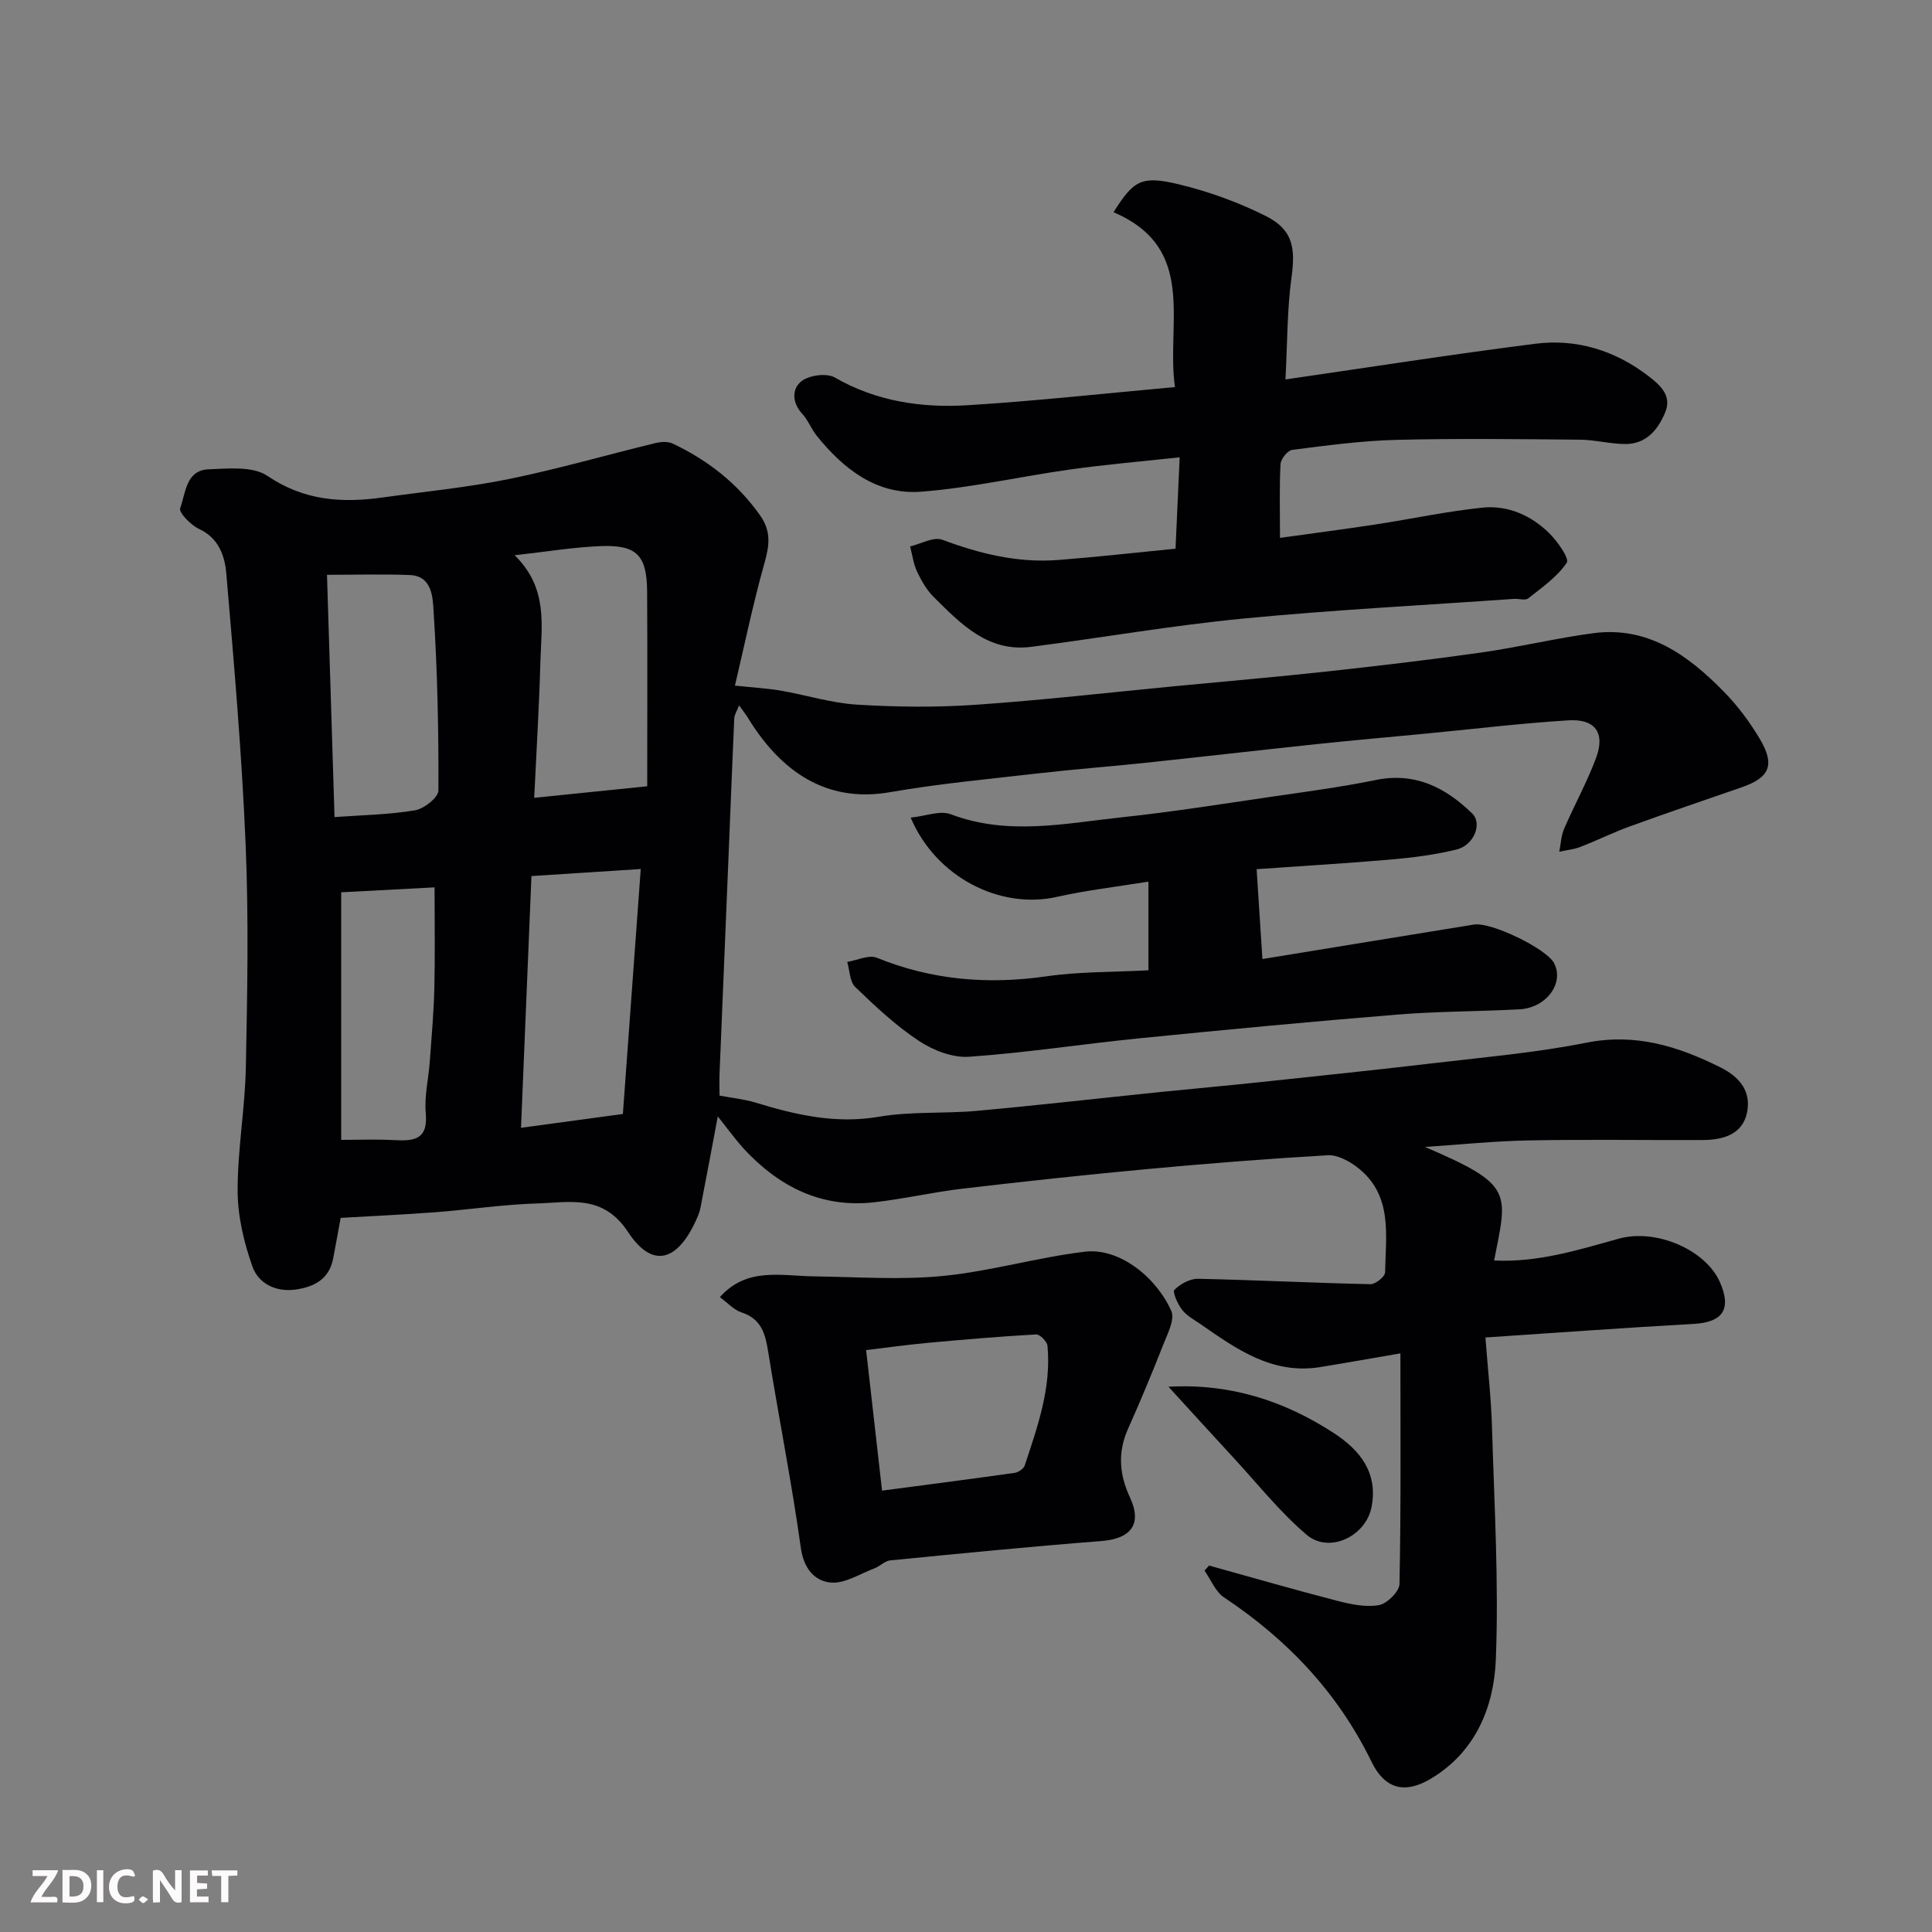
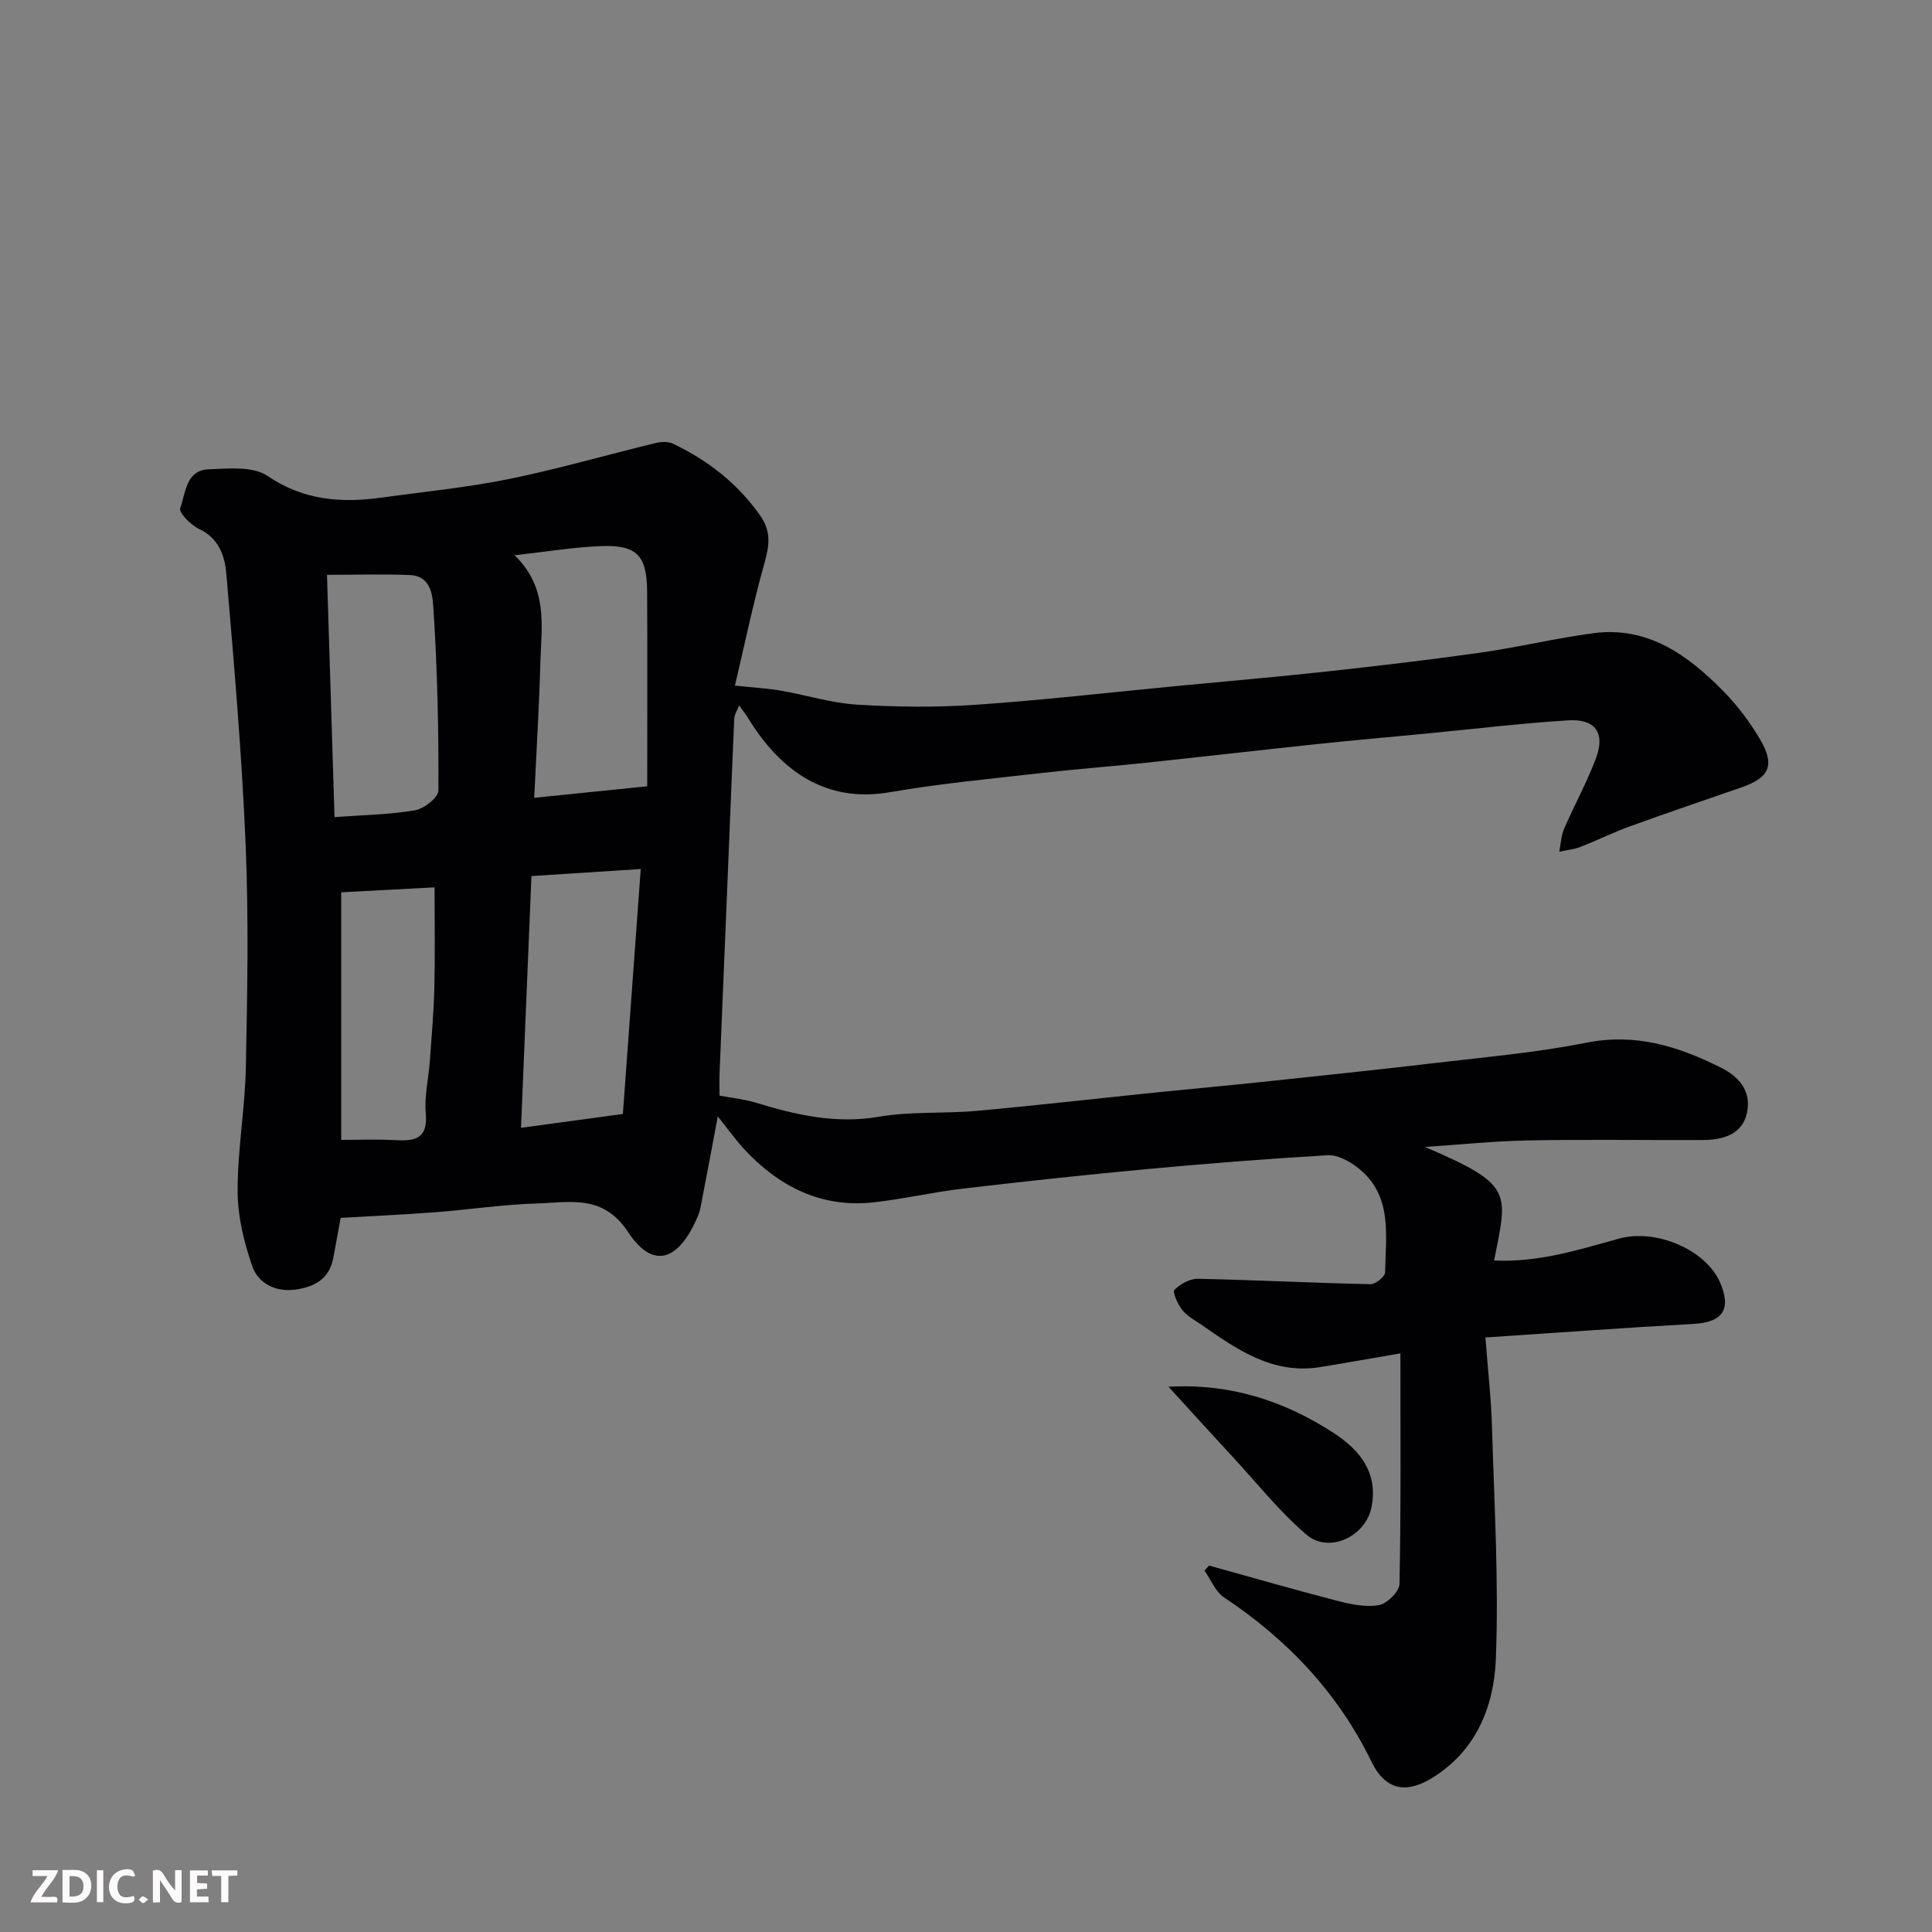
<svg xmlns="http://www.w3.org/2000/svg" enable-background="new 0 0 400 400" viewBox="0 0 400 400">
  <rect x="0" y="0" width="400" height="400" fill="#808080" stroke="none" />
  <path d="m148.61 231.14c-1.06 5.62-2.29 12.28-3.59 18.93-.18.94-.58 1.86-.99 2.74-3.89 8.44-9.04 9.81-13.99 2.28-5.19-7.89-12.04-6.13-18.81-5.93-7.05.21-14.07 1.28-21.12 1.82-6.56.5-13.13.79-19.58 1.17-.56 3.04-1.04 5.75-1.56 8.44-.82 4.23-3.89 5.83-7.7 6.39-4.1.6-7.73-1.2-8.99-4.72-1.77-4.97-3.06-10.41-3.08-15.66-.03-8.53 1.53-17.06 1.7-25.61.31-15.36.6-30.75-.04-46.09-.79-18.76-2.4-37.48-4.01-56.19-.31-3.58-1.53-7.29-5.62-9.19-1.71-.79-4.25-3.41-3.93-4.29 1.14-3.12 1.18-7.87 5.86-8.06 4.11-.17 9.19-.69 12.21 1.36 7.56 5.13 15.4 5.65 23.83 4.47 8.75-1.22 17.57-2.07 26.21-3.83 10.19-2.08 20.2-4.99 30.31-7.44 1.13-.27 2.58-.36 3.58.12 7.22 3.43 13.34 8.18 18.04 14.81 2.37 3.34 1.96 6.25.94 9.9-2.41 8.56-4.2 17.28-6.12 25.39 3.89.41 6.73.56 9.5 1.04 5.28.91 10.49 2.58 15.79 2.9 8.14.5 16.36.59 24.48.03 13.76-.94 27.48-2.52 41.21-3.84 10.63-1.02 21.28-1.93 31.89-3.09 10.58-1.16 21.16-2.4 31.7-3.9 7.74-1.1 15.37-2.96 23.12-3.99 11.4-1.52 19.71 4.61 27.1 12.15 2.84 2.9 5.33 6.26 7.41 9.75 3.2 5.38 2.03 8-3.78 10.01-7.68 2.66-15.38 5.27-23.02 8.04-3.52 1.27-6.89 2.95-10.38 4.3-1.37.53-2.89.66-4.35.98.32-1.58.38-3.28 1-4.73 2.12-4.91 4.73-9.63 6.6-14.62 1.96-5.22-.12-8.19-5.71-7.84-9.83.6-19.62 1.8-29.43 2.74-7.53.72-15.06 1.38-22.58 2.17-11.91 1.26-23.8 2.63-35.71 3.9-7.19.76-14.41 1.29-21.59 2.12-10.41 1.19-20.88 2.16-31.19 3.95-11.76 2.03-21.62-2.79-29.34-15.35-.48-.78-1.06-1.51-1.86-2.64-.48 1.25-.97 1.96-1 2.7-.39 8.43-.7 16.87-1.05 25.3-.66 16.04-1.34 32.07-1.99 48.11-.07 1.66-.01 3.32-.01 4.69 2.65.5 5.16.75 7.52 1.47 8.32 2.54 16.55 4.44 25.48 2.91 6.63-1.14 13.53-.61 20.27-1.22 12.58-1.14 25.14-2.58 37.71-3.87 7.03-.72 14.07-1.34 21.1-2.09 12.07-1.28 24.15-2.54 36.2-3.96 10.4-1.23 20.89-2.14 31.14-4.18 10.18-2.03 18.97.69 27.81 5.1 4.13 2.06 6.36 5.06 5.51 9.31-.92 4.59-4.98 5.71-9.17 5.73-12 .05-24-.15-36 .08-7.17.13-14.32.88-21.53 1.35 18.48 7.89 17.1 9.35 14.33 23.51 9.01.45 17.36-2.16 25.79-4.51 7.78-2.17 18 2.32 20.94 8.95 2.49 5.63.63 8.35-5.39 8.69-14.11.78-28.2 1.82-43.14 2.81.51 6.71 1.2 12.75 1.37 18.8.47 15.93 1.41 31.9.79 47.79-.38 9.9-4.19 19.27-13.54 24.81-5.35 3.17-9.47 2.06-12.19-3.54-6.97-14.29-17.4-25.3-30.54-34.04-1.79-1.19-2.72-3.67-4.05-5.55.31-.35.63-.7.94-1.05 8.83 2.45 17.64 5 26.51 7.29 2.81.73 5.91 1.39 8.67.9 1.69-.3 4.22-2.82 4.25-4.38.32-15.81.19-31.63.19-47.74-5.79.99-11.19 1.96-16.6 2.84-9.87 1.6-17.3-3.69-24.75-8.87-1.34-.93-2.89-1.74-3.85-2.99-.91-1.17-2.03-3.69-1.59-4.13 1.22-1.22 3.23-2.33 4.91-2.29 11.9.25 23.79.86 35.68 1.12 1.04.02 3.01-1.57 3.03-2.44.14-7.82 1.65-16.17-5.88-21.85-1.68-1.27-4.04-2.52-6-2.41-12.48.73-24.96 1.71-37.41 2.87-12.75 1.18-25.48 2.56-38.19 4.05-6.16.72-12.24 2.15-18.4 2.83-10.95 1.21-19.71-3.32-26.97-11.17-2.09-2.37-3.95-4.94-5.31-6.62zm-14.61-68.35c0-13.79.06-27.03-.02-40.28-.05-7.58-2.15-9.75-9.7-9.44-5.6.23-11.18 1.16-17.73 1.89 7.01 6.82 5.54 14.64 5.33 22.12-.25 9.2-.82 18.4-1.28 28.1 7.99-.81 14.95-1.52 23.4-2.39zm-5.04 67.85c1.22-16.7 2.44-33.45 3.7-50.72-8.26.53-15.25.98-22.63 1.46-.71 17.23-1.42 34.29-2.16 52.12 7.15-.98 13.43-1.83 21.09-2.86zm-61.26-111.63c.53 17.14 1.04 33.48 1.56 50.16 5.9-.43 11.37-.51 16.69-1.41 1.86-.32 4.82-2.67 4.82-4.1.05-12.41-.2-24.84-1.01-37.22-.17-2.64-.24-7.18-4.89-7.38-5.44-.23-10.9-.05-17.17-.05zm2.94 65.73v51.26c3.53 0 7.16-.15 10.77.04 4.07.22 7.26.12 6.74-5.57-.32-3.53.58-7.16.84-10.76.37-5.09.82-10.18.94-15.28.16-6.74.04-13.49.04-20.71-6.62.35-12.5.66-19.33 1.02z" fill="#010103" />
-   <path d="m243.38 113.6c.27-6.02.55-12.03.86-18.92-8 .87-15.3 1.49-22.54 2.5-10.35 1.45-20.6 3.82-30.99 4.62-9.19.71-16.07-4.69-21.64-11.61-1.11-1.39-1.75-3.18-2.94-4.47-2.17-2.35-2.23-5.23-.16-6.82 1.61-1.23 5.19-1.71 6.87-.74 8.61 4.95 17.93 6.32 27.47 5.74 14.09-.87 28.13-2.42 42.95-3.76-1.88-13.26 4.78-28.74-12.72-36.2 4.14-6.54 5.7-7.65 13.39-5.81 6.24 1.49 12.44 3.73 18.17 6.61 5.58 2.81 6.14 6.57 5.29 12.72-.91 6.63-.84 13.4-1.25 21.1 17.54-2.54 34.6-5.22 51.72-7.39 8.59-1.09 16.56 1.4 23.47 6.72 2.36 1.82 4.88 4.01 3.43 7.49-1.51 3.65-3.98 6.61-8.38 6.55-3.1-.04-6.19-.87-9.29-.9-12.66-.11-25.33-.28-37.98.04-7.21.18-14.41 1.16-21.57 2.07-.95.12-2.36 1.88-2.42 2.95-.26 4.78-.11 9.59-.11 15.27 6.93-.97 13.35-1.79 19.74-2.77 7.41-1.13 14.77-2.73 22.21-3.49 5.21-.53 10.02 1.59 13.76 5.26 1.73 1.7 4.25 5.28 3.66 6.15-1.98 2.93-5.12 5.12-7.99 7.38-.62.49-1.95.03-2.94.1-18.73 1.32-37.49 2.28-56.17 4.09-14.63 1.42-29.16 3.95-43.75 5.84-8.98 1.16-14.57-4.73-20.18-10.28-1.47-1.45-2.58-3.38-3.47-5.27-.76-1.61-.99-3.48-1.45-5.24 2.24-.52 4.86-2.05 6.66-1.38 7.79 2.91 15.67 4.83 23.99 4.19 7.7-.59 15.38-1.46 24.3-2.34z" fill="#010103" />
-   <path d="m237.77 200.89c0-6.21 0-11.82 0-18.36-6.58 1.07-12.86 1.79-19 3.17-11.65 2.61-24.96-3.99-30.22-16.42 3.08-.31 6.08-1.54 8.31-.69 11.87 4.49 23.75 1.86 35.59.6 10.24-1.09 20.43-2.72 30.63-4.21 7.27-1.06 14.57-2.02 21.76-3.49 8.16-1.67 14.44 1.57 19.95 6.92 2.17 2.1.38 6.58-3.22 7.47-4.41 1.09-8.99 1.67-13.53 2.07-9.16.8-18.35 1.33-27.87 2 .39 6.1.76 11.78 1.2 18.61 14.67-2.39 29.23-4.79 43.79-7.14 3.56-.58 15.03 5 16.59 7.98 2.16 4.13-1.57 9.27-7.17 9.57-8.43.45-16.89.41-25.29 1.09-17.85 1.45-35.67 3.14-53.49 4.92-11.74 1.17-23.42 3-35.18 3.81-3.41.24-7.45-1.34-10.4-3.3-4.76-3.15-9.01-7.15-13.14-11.13-1.16-1.11-1.15-3.43-1.67-5.2 2.06-.34 4.47-1.54 6.12-.87 11.41 4.64 23.04 5.59 35.17 3.84 6.82-.98 13.8-.85 21.07-1.24z" fill="#010103" />
-   <path d="m149.04 268.56c5.58-6.28 12.72-4.39 19.52-4.3 8.91.11 17.88.78 26.7-.09 9.86-.97 19.52-3.85 29.37-5.02 7.2-.86 14.85 5.4 17.88 12.29.76 1.72-.75 4.63-1.62 6.83-2.32 5.91-4.76 11.77-7.35 17.57-2.16 4.85-1.81 9.42.4 14.17 2.59 5.55.23 8.57-5.94 9.05-14.58 1.13-29.13 2.57-43.68 4-1.13.11-2.14 1.22-3.28 1.65-3.01 1.14-6.17 3.22-9.07 2.94-3.28-.32-5.56-2.86-6.16-7.15-1.89-13.56-4.58-27.01-6.75-40.54-.6-3.76-1.38-6.89-5.54-8.24-1.61-.53-2.91-2.02-4.48-3.16zm33.58 40.06c9.34-1.23 18.4-2.4 27.45-3.68.77-.11 1.85-.83 2.08-1.51 2.67-8.05 5.54-16.1 4.72-24.79-.08-.89-1.58-2.4-2.35-2.36-7.51.42-15.01 1.06-22.51 1.75-4.31.4-8.61 1.01-12.69 1.49 1.09 9.53 2.13 18.75 3.3 29.1z" fill="#010103" />
  <path d="m241.92 287.11c12.81-.71 23.98 2.91 34.26 9.61 5.42 3.54 9.12 8.18 7.8 15.22-1.15 6.14-8.79 9.8-13.47 5.81-5.54-4.72-10.14-10.54-15.11-15.92-4.32-4.66-8.59-9.38-13.48-14.72z" fill="#010103" />
  <g fill="#fcfafa">
    <path d="m37.59 393.81c-.92.31-1.52.05-2-.78-.7-1.2-1.52-2.34-2.47-3.78v4.59c-.55.03-.95.05-1.41.07-.03-.37-.06-.64-.06-.91 0-1.91 0-3.81 0-5.7 1.13-.41 1.77-.03 2.29.91.62 1.11 1.38 2.14 2.31 3.19v-4.2h1.35v6.61z" />
    <path d="m12.94 393.88v-6.75c1.9.19 3.93-.54 5.37 1.29.8 1.01.78 2.88.03 3.97-1.37 1.97-3.4 1.51-5.4 1.49m1.45-1.22c2.04.12 2.92-.58 2.89-2.21-.03-1.51-.98-2.19-2.89-2z" />
    <path d="m11.81 393.87h-5.49c.68-2.18 2.47-3.48 3.51-5.45h-3.08v-1.21h5.29c-.71 2.13-2.44 3.48-3.47 5.51.86 0 1.63.04 2.39-.01.79-.05 1.14.21.85 1.16" />
    <path d="m39.33 393.86v-6.61h3.7v1.07h-2.22v1.52c.68.04 1.34.09 2.07.13v1.07c-.72.05-1.38.09-2.1.14v1.48h2.4v1.19h-3.84z" />
    <path d="m27.71 388.56c-1.15-.3-2.46-.61-3.1.64-.37.73-.41 1.93-.06 2.67.63 1.35 1.99.93 3.17.68.35.94-.01 1.32-.93 1.46-1.62.25-3.05-.27-3.76-1.48-.73-1.24-.6-3.03.31-4.17.88-1.11 2.71-1.7 4-1.16.32.13.44.74.65 1.12-.1.08-.19.16-.28.24" />
    <path d="m49.15 387.24v1.07c-.59.02-1.17.05-1.87.08v5.44h-1.48v-5.44h-1.85c-.05-.4-.08-.73-.13-1.15z" />
    <path d="m20.06 387.21h1.33v6.62h-1.33z" />
    <path d="m30.68 393.25c-.49.38-.8.79-1.05.76-.32-.05-.6-.45-.9-.7.26-.24.51-.64.8-.67.29-.04.62.3 1.15.61" />
  </g>
</svg>